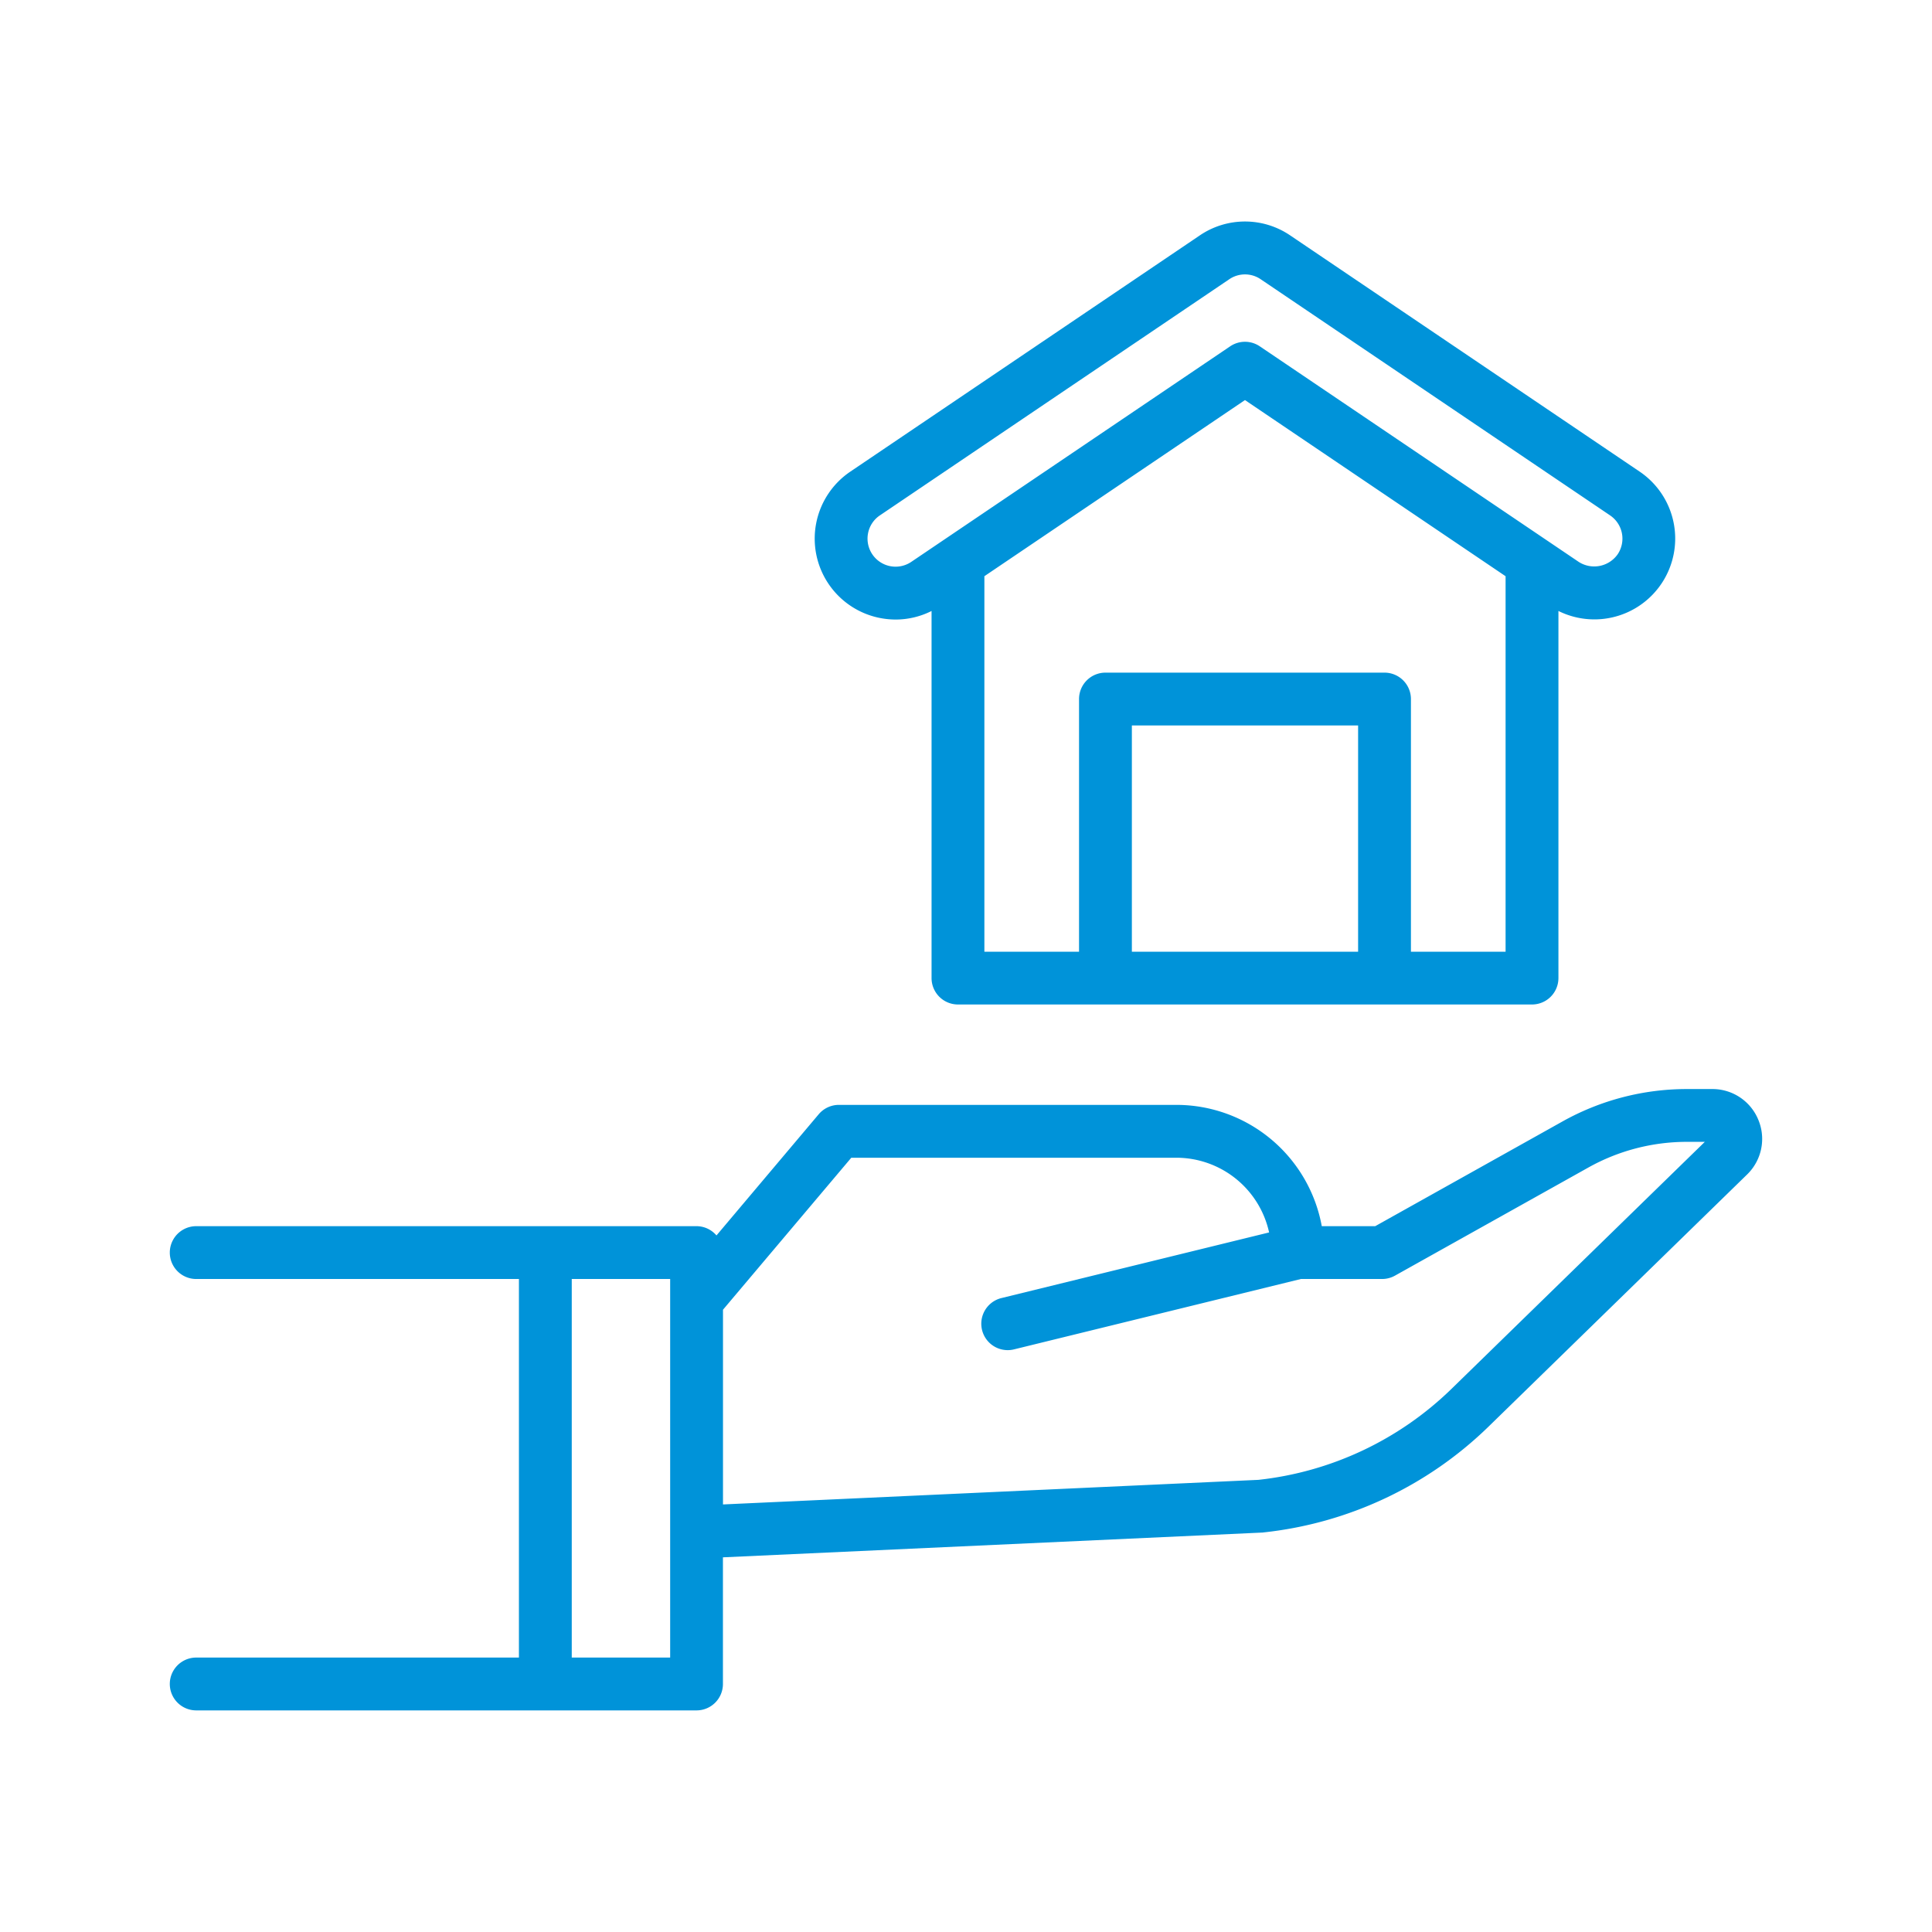
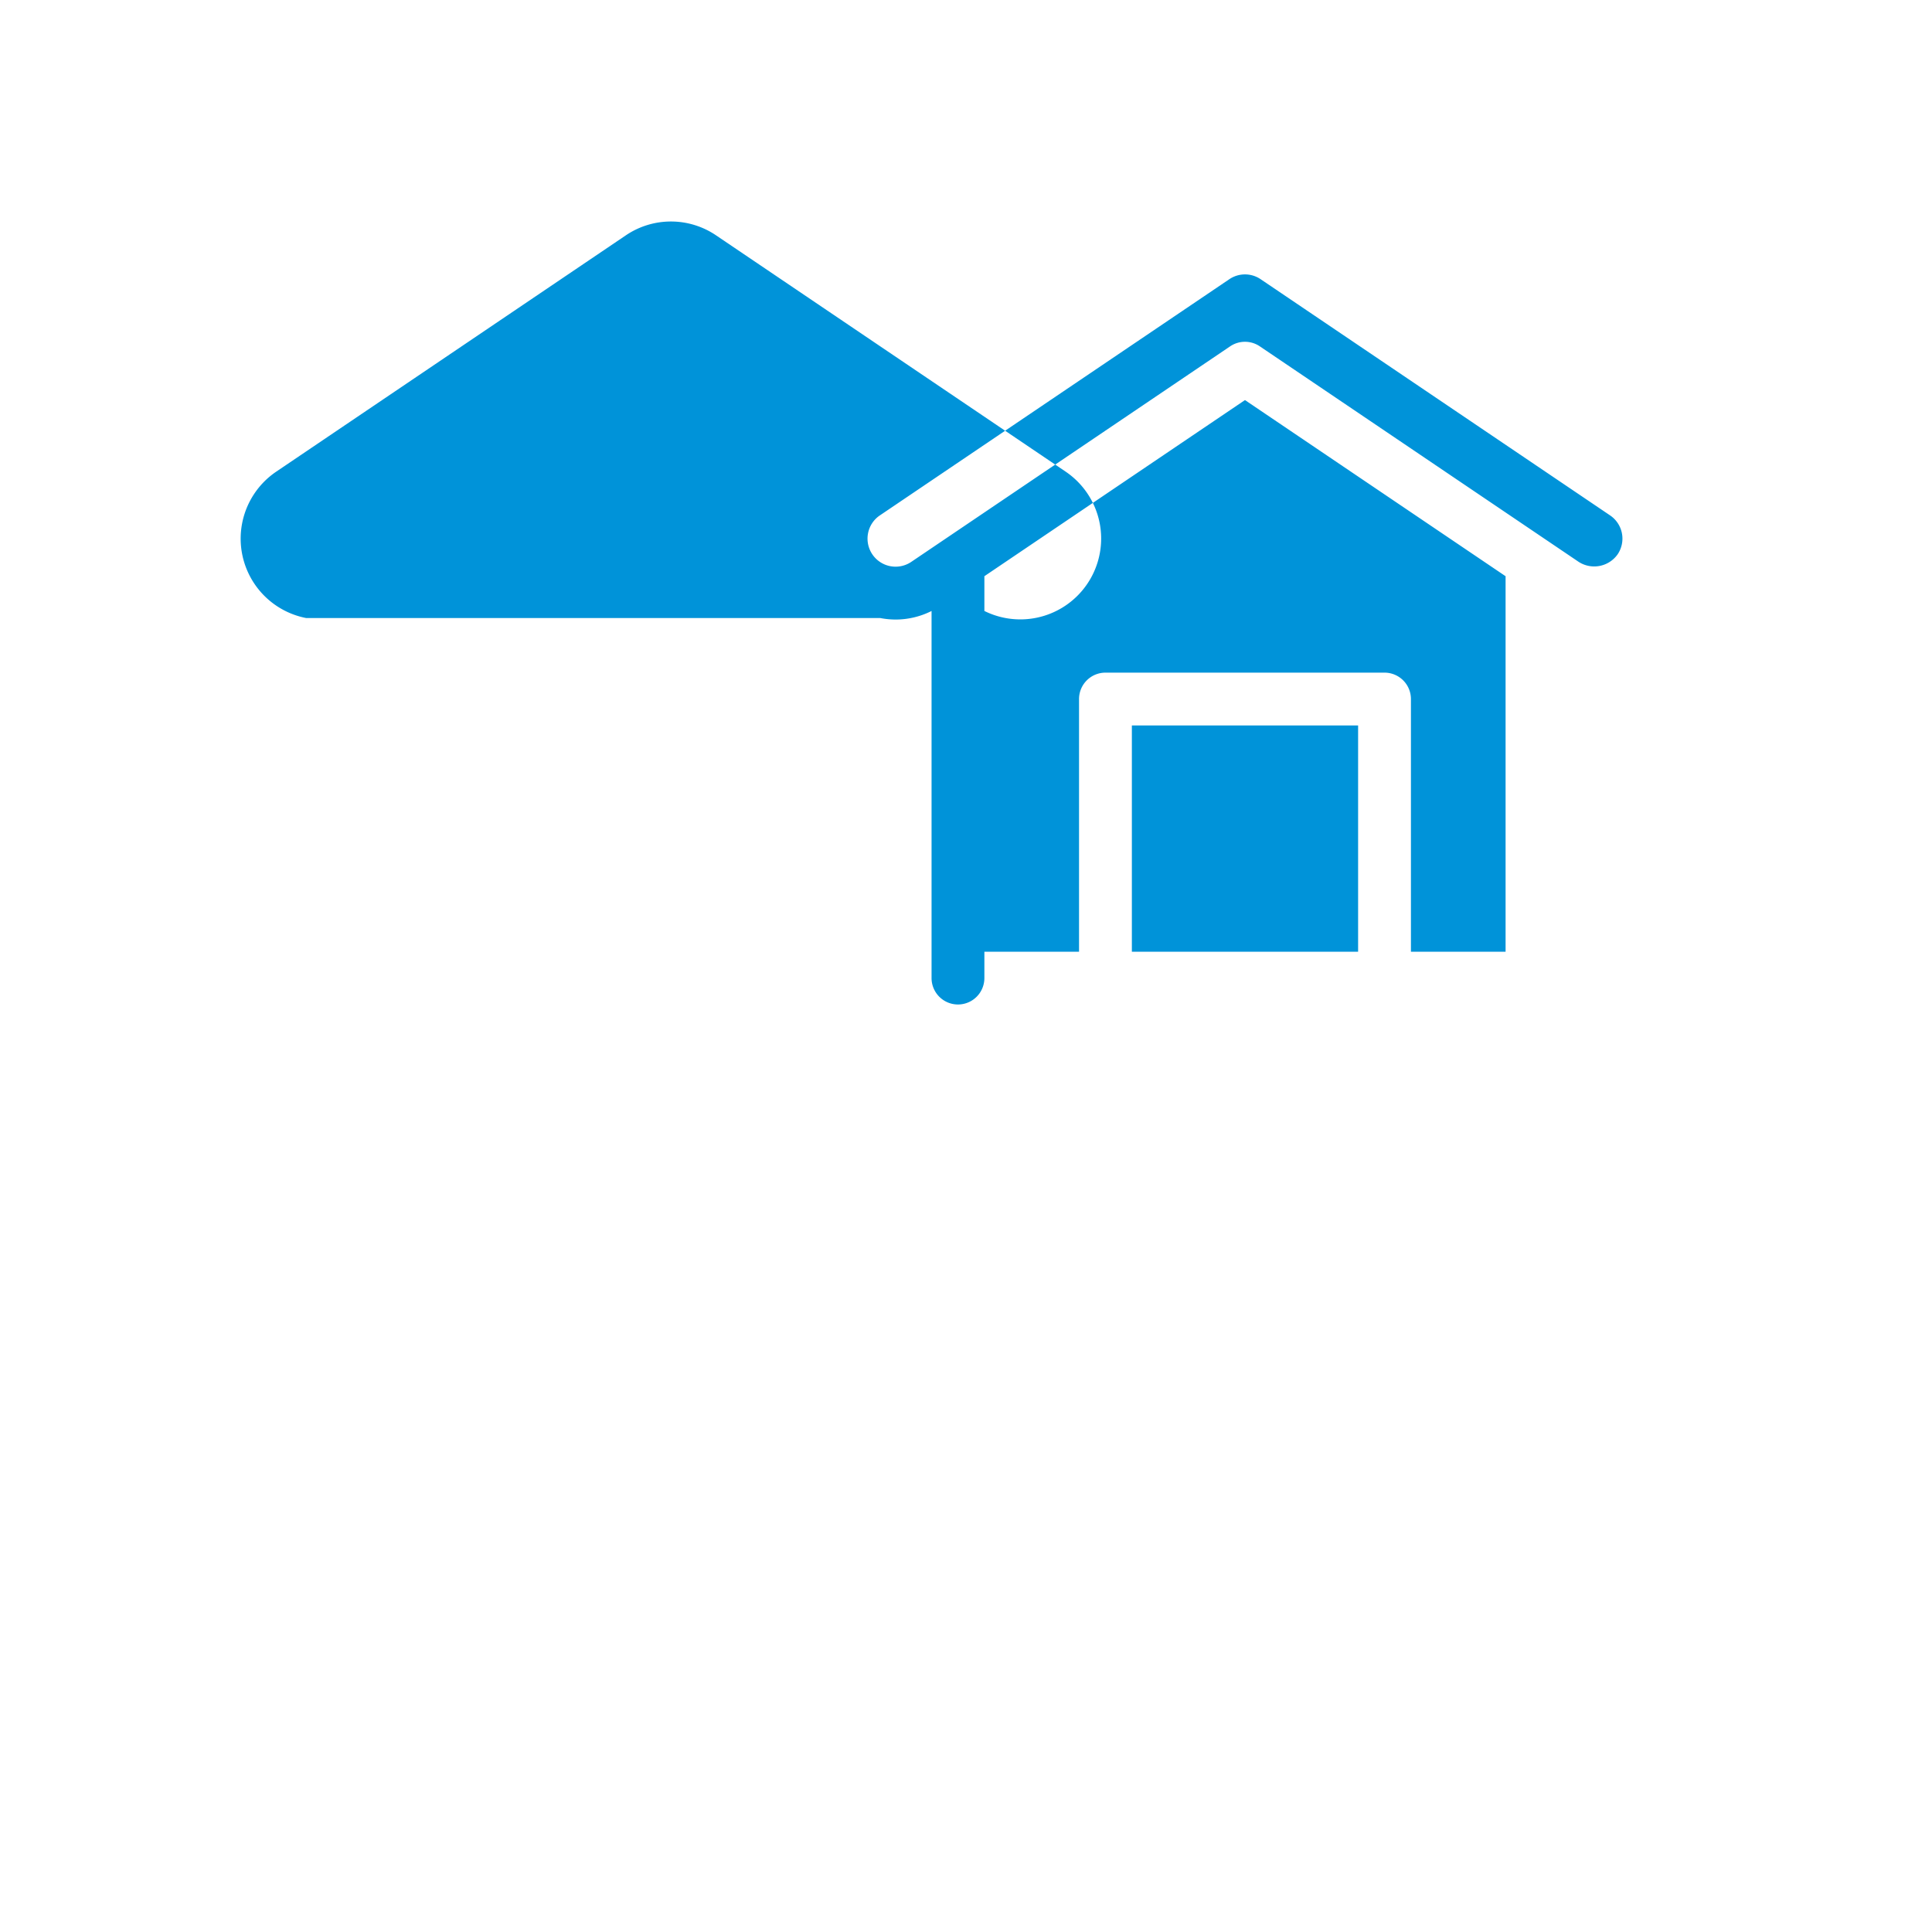
<svg xmlns="http://www.w3.org/2000/svg" id="Layer_1" height="512px" viewBox="0 0 128 128" width="512px" data-name="Layer 1">
  <g>
-     <path d="m116.5 74.205a3.282 3.282 0 0 0 -3.052-2.053h-1.7a16.879 16.879 0 0 0 -8.221 2.143l-12.415 6.942h-3.541a9.8 9.8 0 0 0 -9.63-8.036h-22.361a1.751 1.751 0 0 0 -1.338.621l-6.774 8.03a1.737 1.737 0 0 0 -1.322-.615h-33.146a1.75 1.75 0 0 0 0 3.5h21.38v25.081h-21.38a1.75 1.75 0 0 0 0 3.5h33.146a1.75 1.75 0 0 0 1.75-1.75v-8.391l35.688-1.639c.035 0 .069 0 .1-.008a25.218 25.218 0 0 0 14.916-6.994l17.157-16.73a3.283 3.283 0 0 0 .743-3.601zm-72.1 35.613h-6.52v-25.081h6.52zm51.751-17.788a21.7 21.7 0 0 1 -12.779 6.014l-35.472 1.629v-12.9l8.5-10.07h21.541a6.294 6.294 0 0 1 6.14 4.949l-17.733 4.348a1.75 1.75 0 0 0 .415 3.45 1.728 1.728 0 0 0 .419-.051l19.008-4.662h5.378a1.75 1.75 0 0 0 .854-.223l12.814-7.164a13.37 13.37 0 0 1 6.513-1.7h1.2z" data-original="#000000" class="active-path" data-old_color="#000000" fill="#0093D9" />
-     <path d="m58.317 40.946a5.359 5.359 0 0 0 1.028.1 5.288 5.288 0 0 0 2.373-.567v24.321a1.751 1.751 0 0 0 1.75 1.75h38.032a1.751 1.751 0 0 0 1.75-1.75v-24.322a5.355 5.355 0 0 0 5.383-9.231l-23.149-15.647a5.328 5.328 0 0 0 -6 0l-23.149 15.647a5.358 5.358 0 0 0 1.982 9.7zm31.661 22.108h-14.989v-14.99h14.989zm3.5 0v-16.74a1.751 1.751 0 0 0 -1.75-1.75h-18.489a1.75 1.75 0 0 0 -1.75 1.75v16.74h-6.271v-24.879l17.265-11.669 17.266 11.67v24.878zm-35.968-27.721a1.85 1.85 0 0 1 .784-1.187l23.15-15.646a1.848 1.848 0 0 1 2.079 0l23.149 15.646a1.858 1.858 0 0 1 .5 2.58 1.9 1.9 0 0 1 -2.579.5l-21.13-14.282a1.751 1.751 0 0 0 -1.96 0l-21.128 14.281a1.858 1.858 0 0 1 -2.865-1.892z" data-original="#000000" class="active-path" data-old_color="#000000" fill="#0093D9" />
+     <path d="m58.317 40.946a5.359 5.359 0 0 0 1.028.1 5.288 5.288 0 0 0 2.373-.567v24.321a1.751 1.751 0 0 0 1.75 1.75a1.751 1.751 0 0 0 1.75-1.75v-24.322a5.355 5.355 0 0 0 5.383-9.231l-23.149-15.647a5.328 5.328 0 0 0 -6 0l-23.149 15.647a5.358 5.358 0 0 0 1.982 9.7zm31.661 22.108h-14.989v-14.99h14.989zm3.5 0v-16.74a1.751 1.751 0 0 0 -1.75-1.75h-18.489a1.75 1.75 0 0 0 -1.75 1.75v16.74h-6.271v-24.879l17.265-11.669 17.266 11.67v24.878zm-35.968-27.721a1.85 1.85 0 0 1 .784-1.187l23.15-15.646a1.848 1.848 0 0 1 2.079 0l23.149 15.646a1.858 1.858 0 0 1 .5 2.58 1.9 1.9 0 0 1 -2.579.5l-21.13-14.282a1.751 1.751 0 0 0 -1.96 0l-21.128 14.281a1.858 1.858 0 0 1 -2.865-1.892z" data-original="#000000" class="active-path" data-old_color="#000000" fill="#0093D9" />
  </g>
</svg>